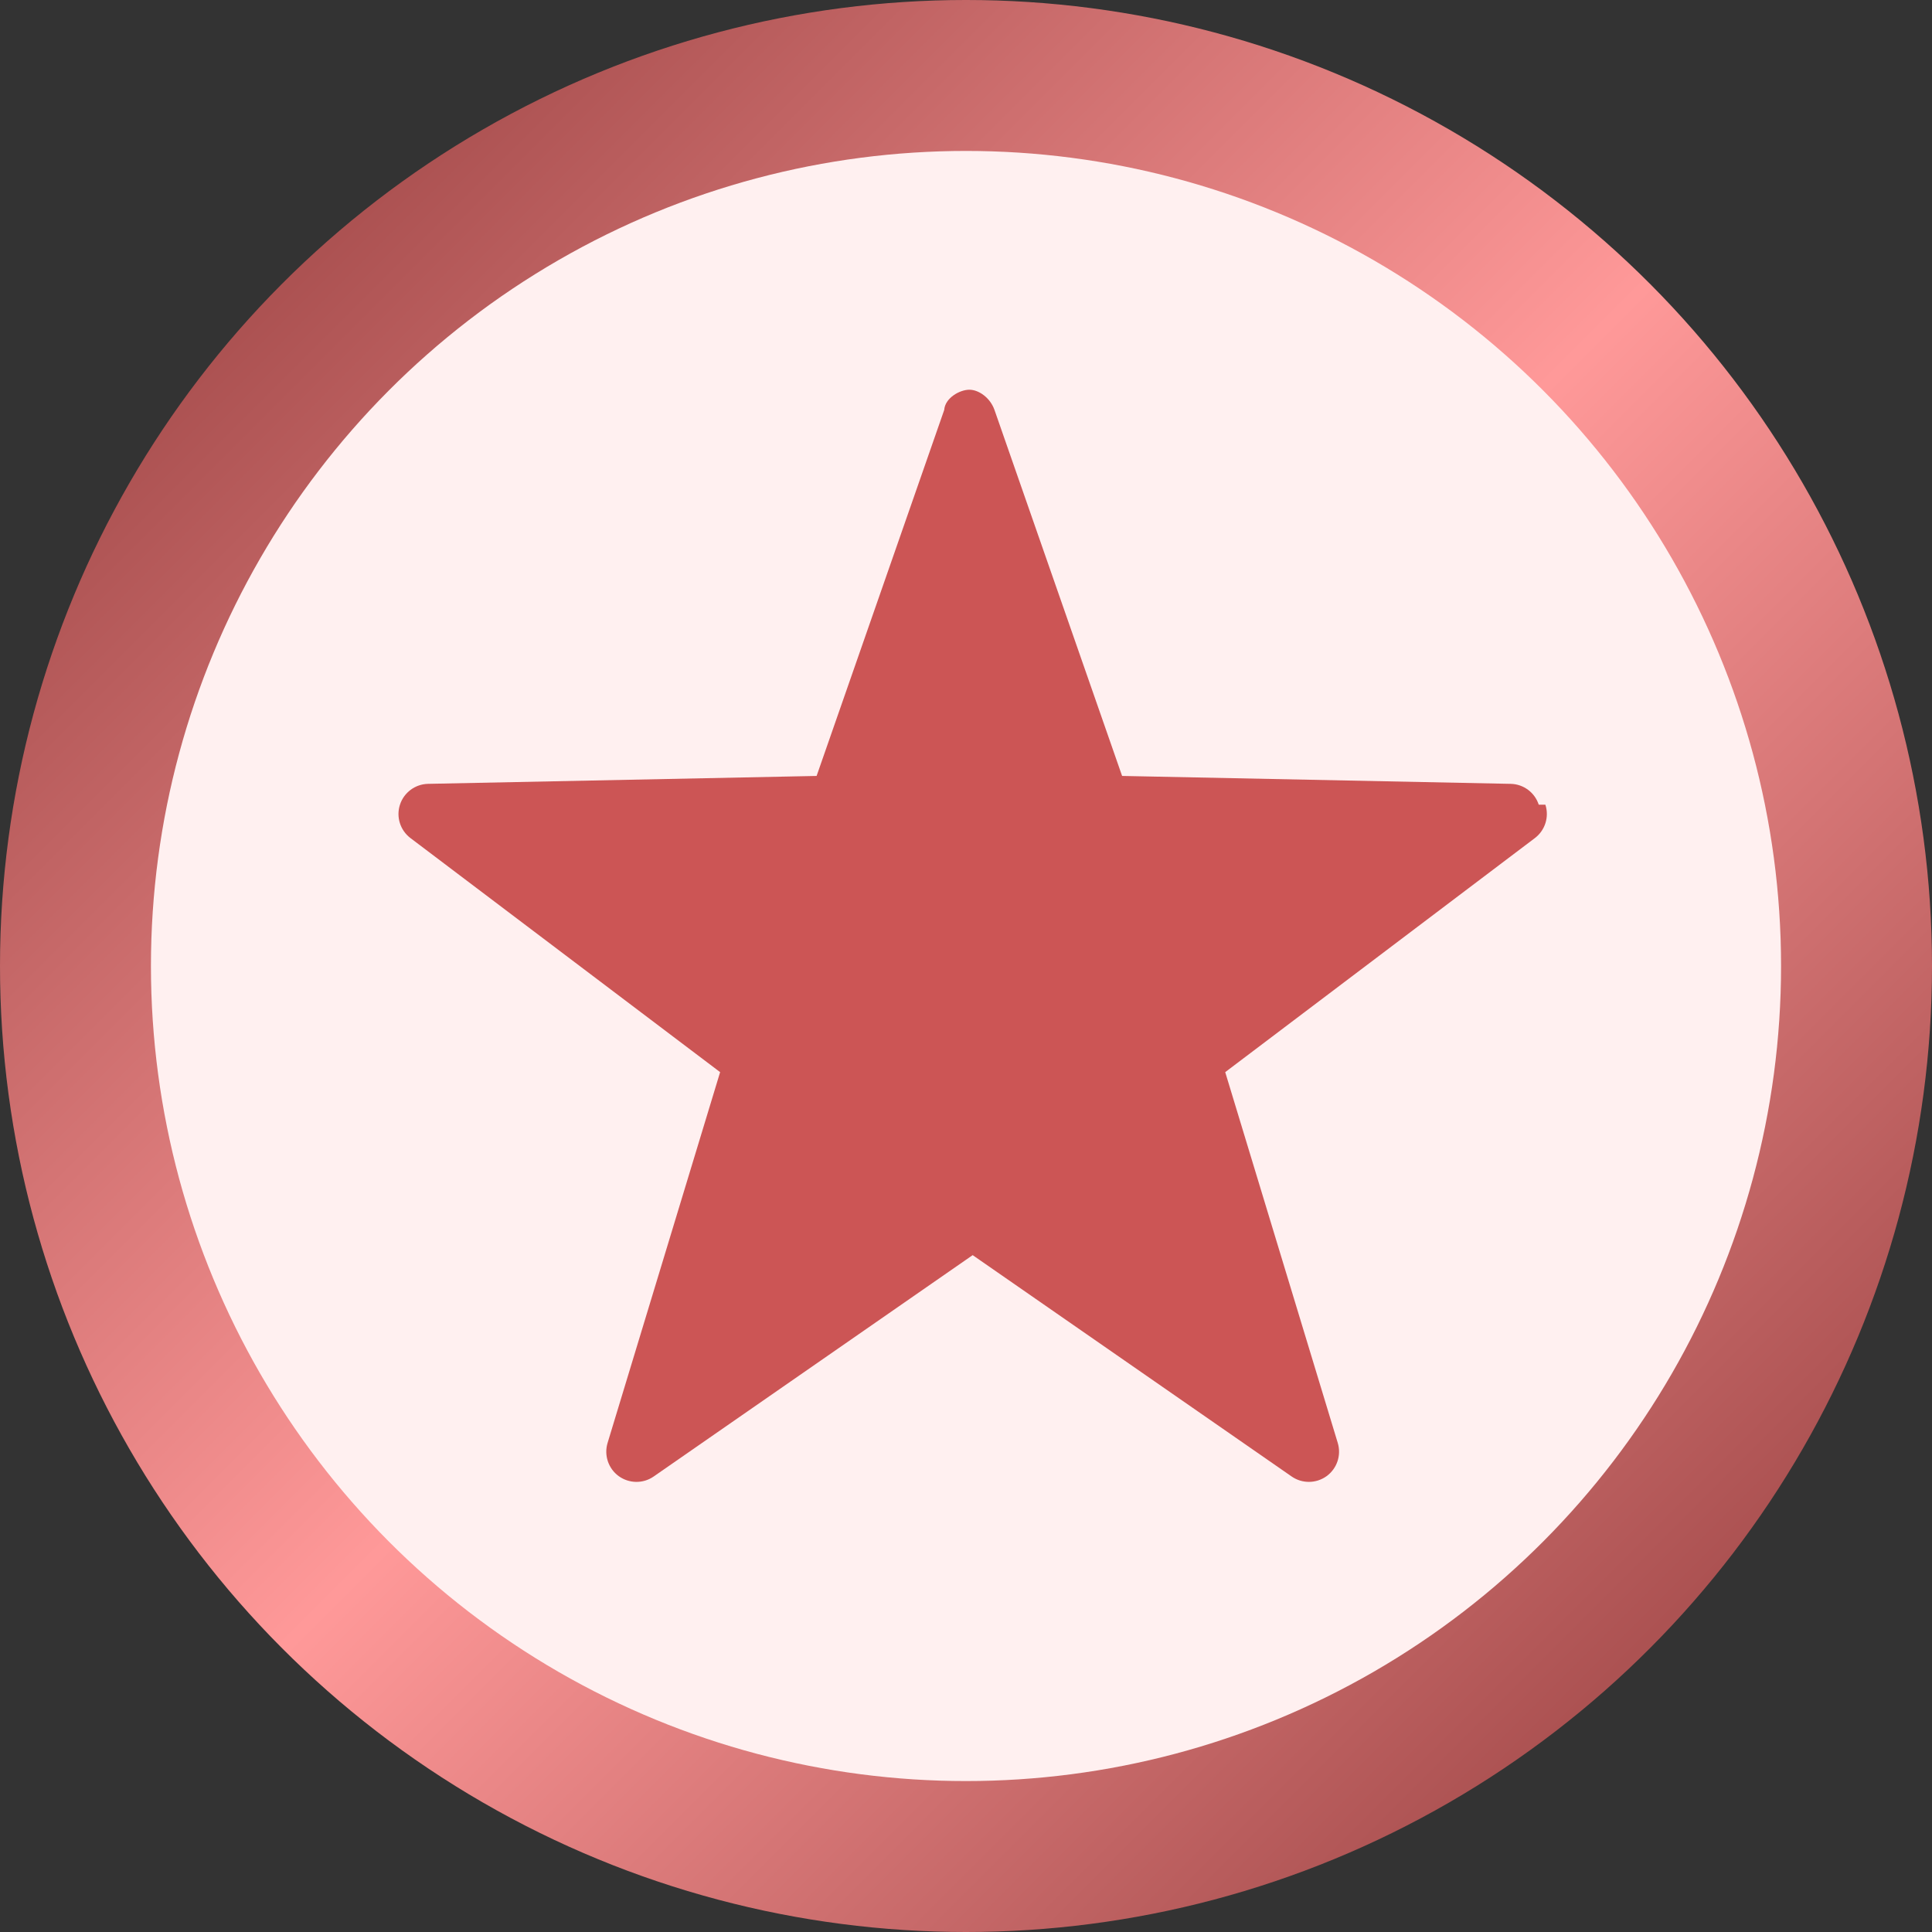
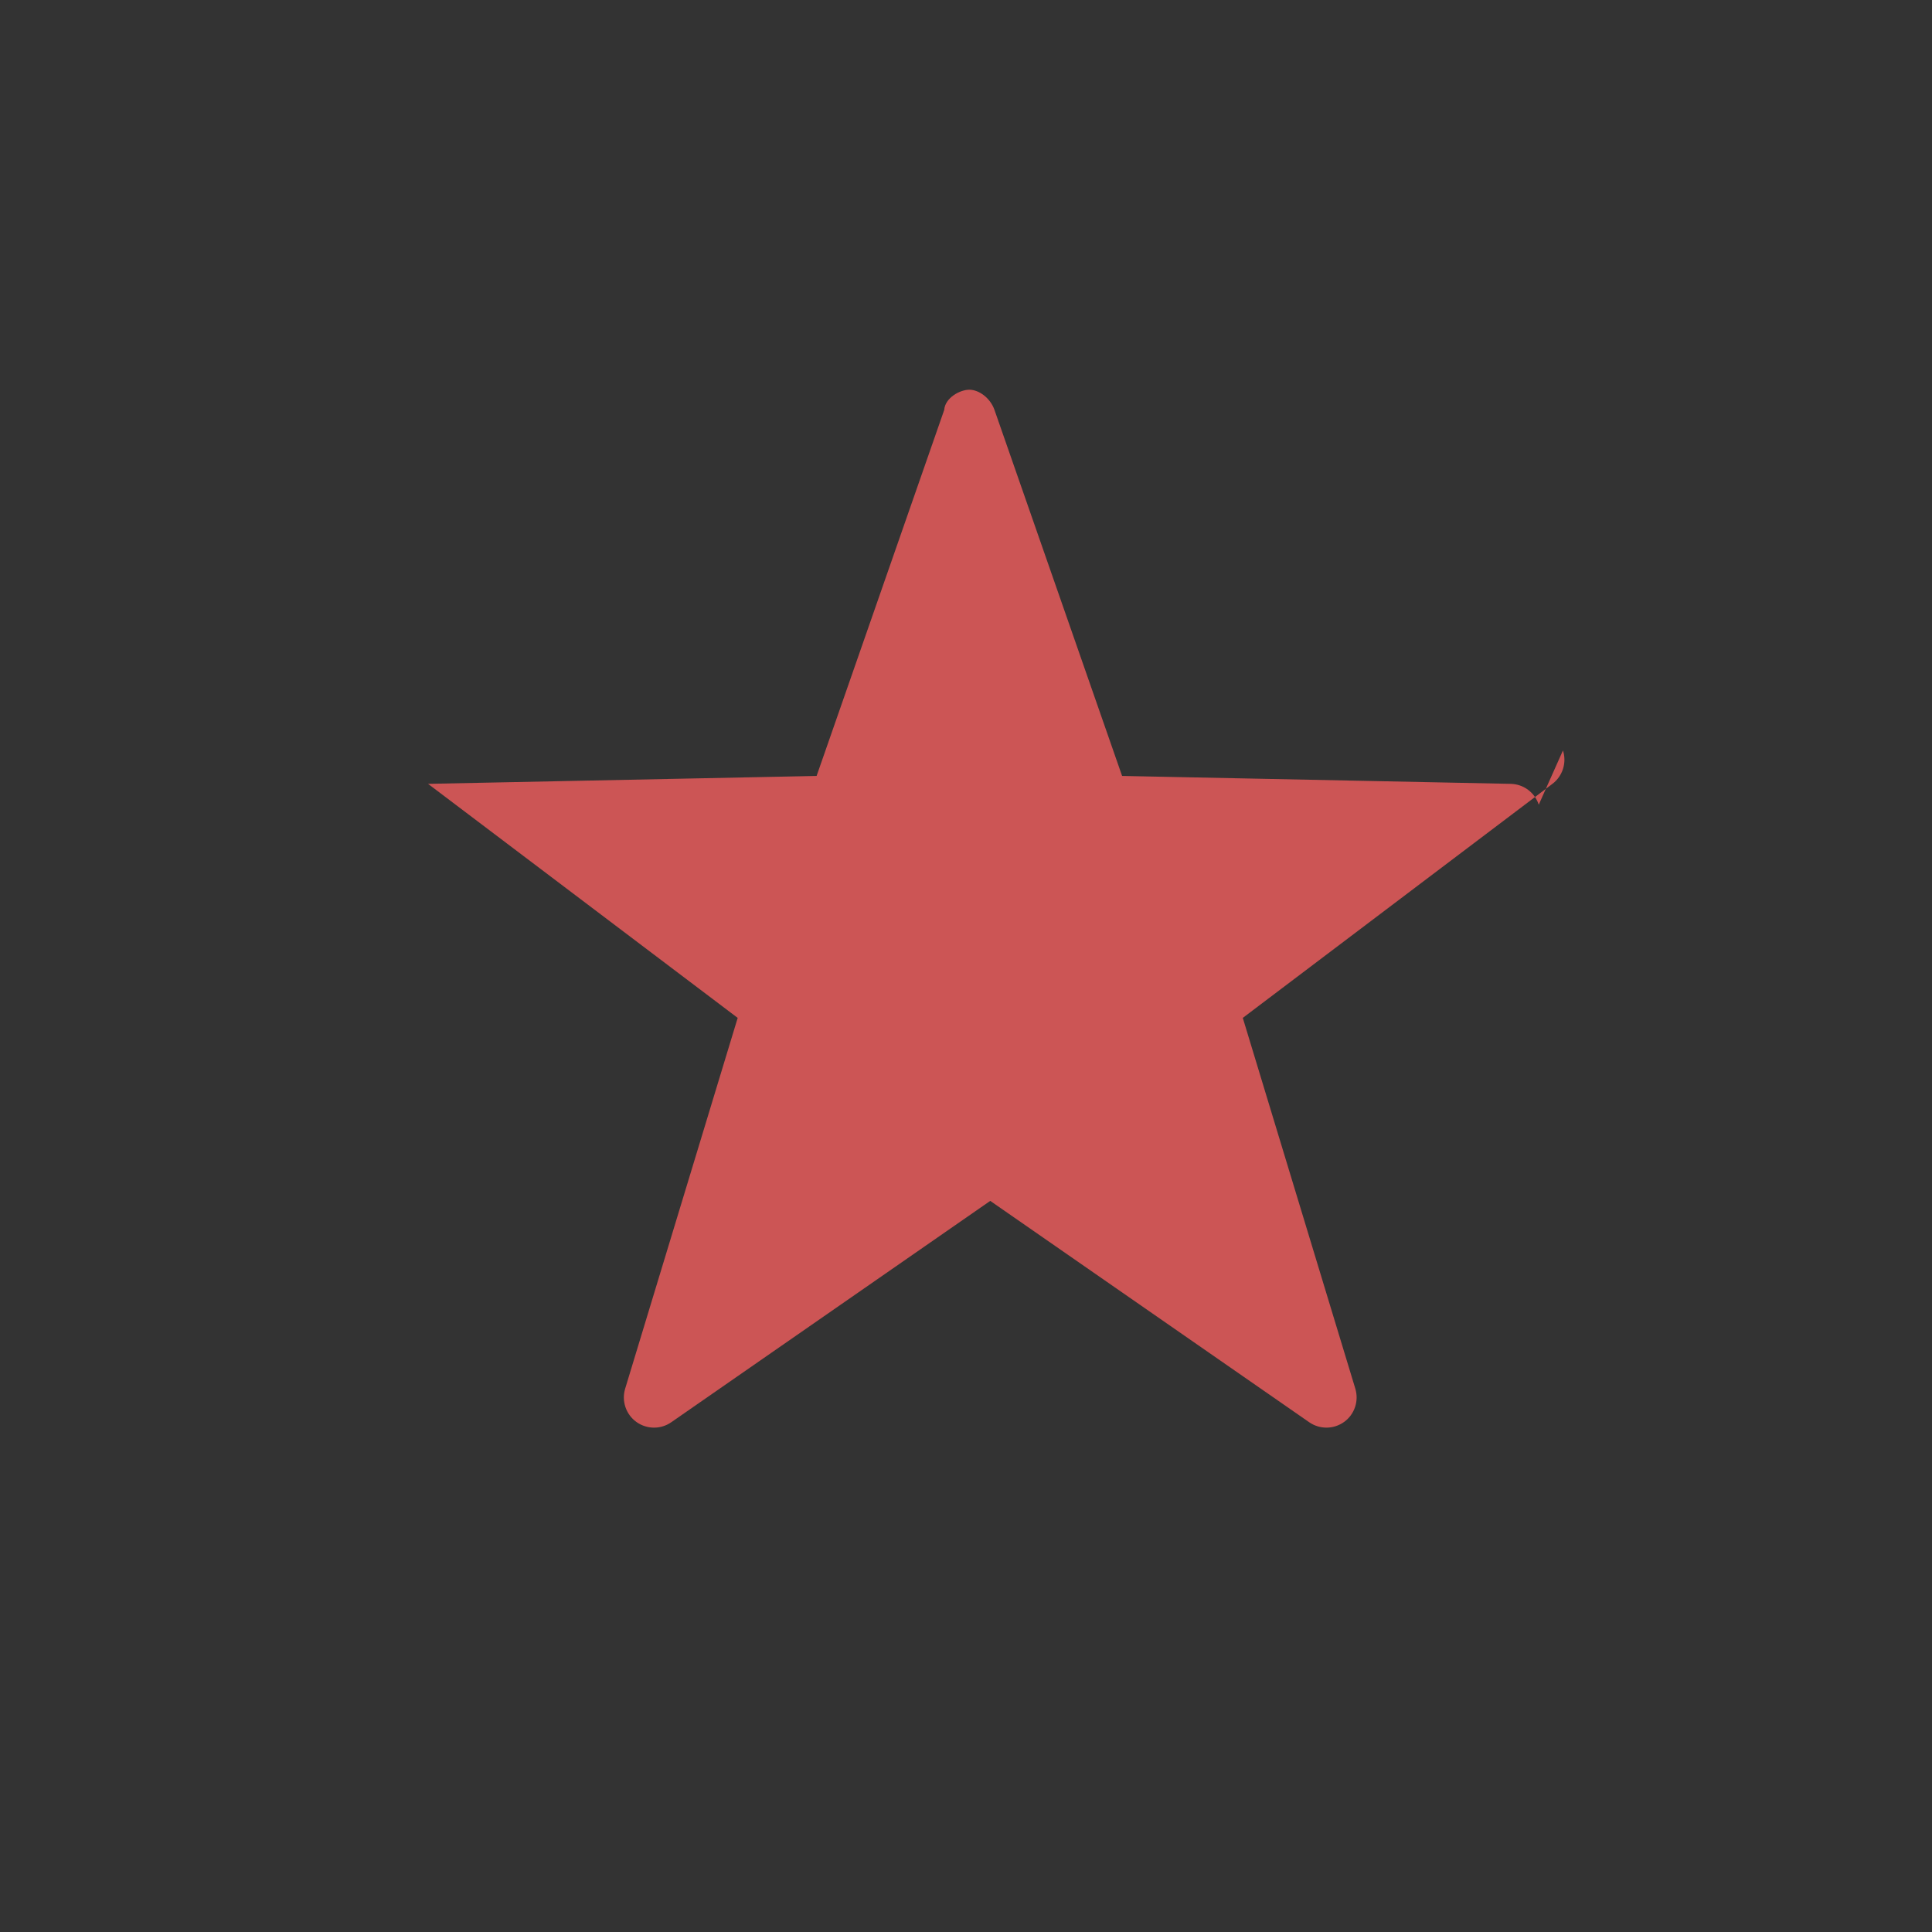
<svg xmlns="http://www.w3.org/2000/svg" height="512" viewBox="0 0 64 64" width="512">
  <rect x="0" y="0" width="64" height="64" fill="#333333" stroke="none" />
  <defs>
    <linearGradient id="a" gradientUnits="objectBoundingBox" x1="0" y1="0" x2="1" y2="1">
      <stop offset="0" stop-color="#833">
        <animate attributeName="stop-color" values="#833;#f99;#833;" dur="4s" repeatCount="indefinite">
                </animate>
      </stop>
      <stop offset=".5" stop-color="#f99">
        <animate attributeName="stop-color" values="#f99;#833;#f99;" dur="4s" repeatCount="indefinite">
                </animate>
      </stop>
      <stop offset="1" stop-color="#833">
        <animate attributeName="stop-color" values="#833;#f99;#833;" dur="4s" repeatCount="indefinite">
                </animate>
      </stop>
      <animateTransform attributeName="gradientTransform" type="rotate" from="0 .5 .5" to="360 .5 .5" dur="5s" repeatCount="indefinite" />
    </linearGradient>
  </defs>
  <g id="Plus_sign" data-name="Plus sign">
-     <circle cx="32" cy="32" fill="url(#a)" r="32" />
-     <circle cx="32" cy="32" fill="#fff0f0" r="27" />
    <g transform="translate(8,7)">
-       <path d="m42.973 19.657c-.131-.405-.505-.683-.931-.691l-12.871-.262-4.227-12.123c-.14-.402-.519-.671-.833-.671s-.805.269-.833.671l-4.227 12.123-12.871.262c-.426.009-.8.287-.931.691-.132.405.009.85.349 1.106l10.257 7.753-3.728 12.283c-.123.407.024.848.368 1.099.346.25.81.256 1.159.013l10.567-7.333 10.567 7.333c.172.119.371.178.57.178.207 0 .413-.064.589-.191.344-.251.491-.692.368-1.099l-3.728-12.283 10.257-7.753c.34-.257.48-.701.349-1.106z" fill="#c55" />
+       <path d="m42.973 19.657c-.131-.405-.505-.683-.931-.691l-12.871-.262-4.227-12.123c-.14-.402-.519-.671-.833-.671s-.805.269-.833.671l-4.227 12.123-12.871.262l10.257 7.753-3.728 12.283c-.123.407.024.848.368 1.099.346.25.81.256 1.159.013l10.567-7.333 10.567 7.333c.172.119.371.178.57.178.207 0 .413-.064.589-.191.344-.251.491-.692.368-1.099l-3.728-12.283 10.257-7.753c.34-.257.48-.701.349-1.106z" fill="#c55" />
    </g>
  </g>
</svg>